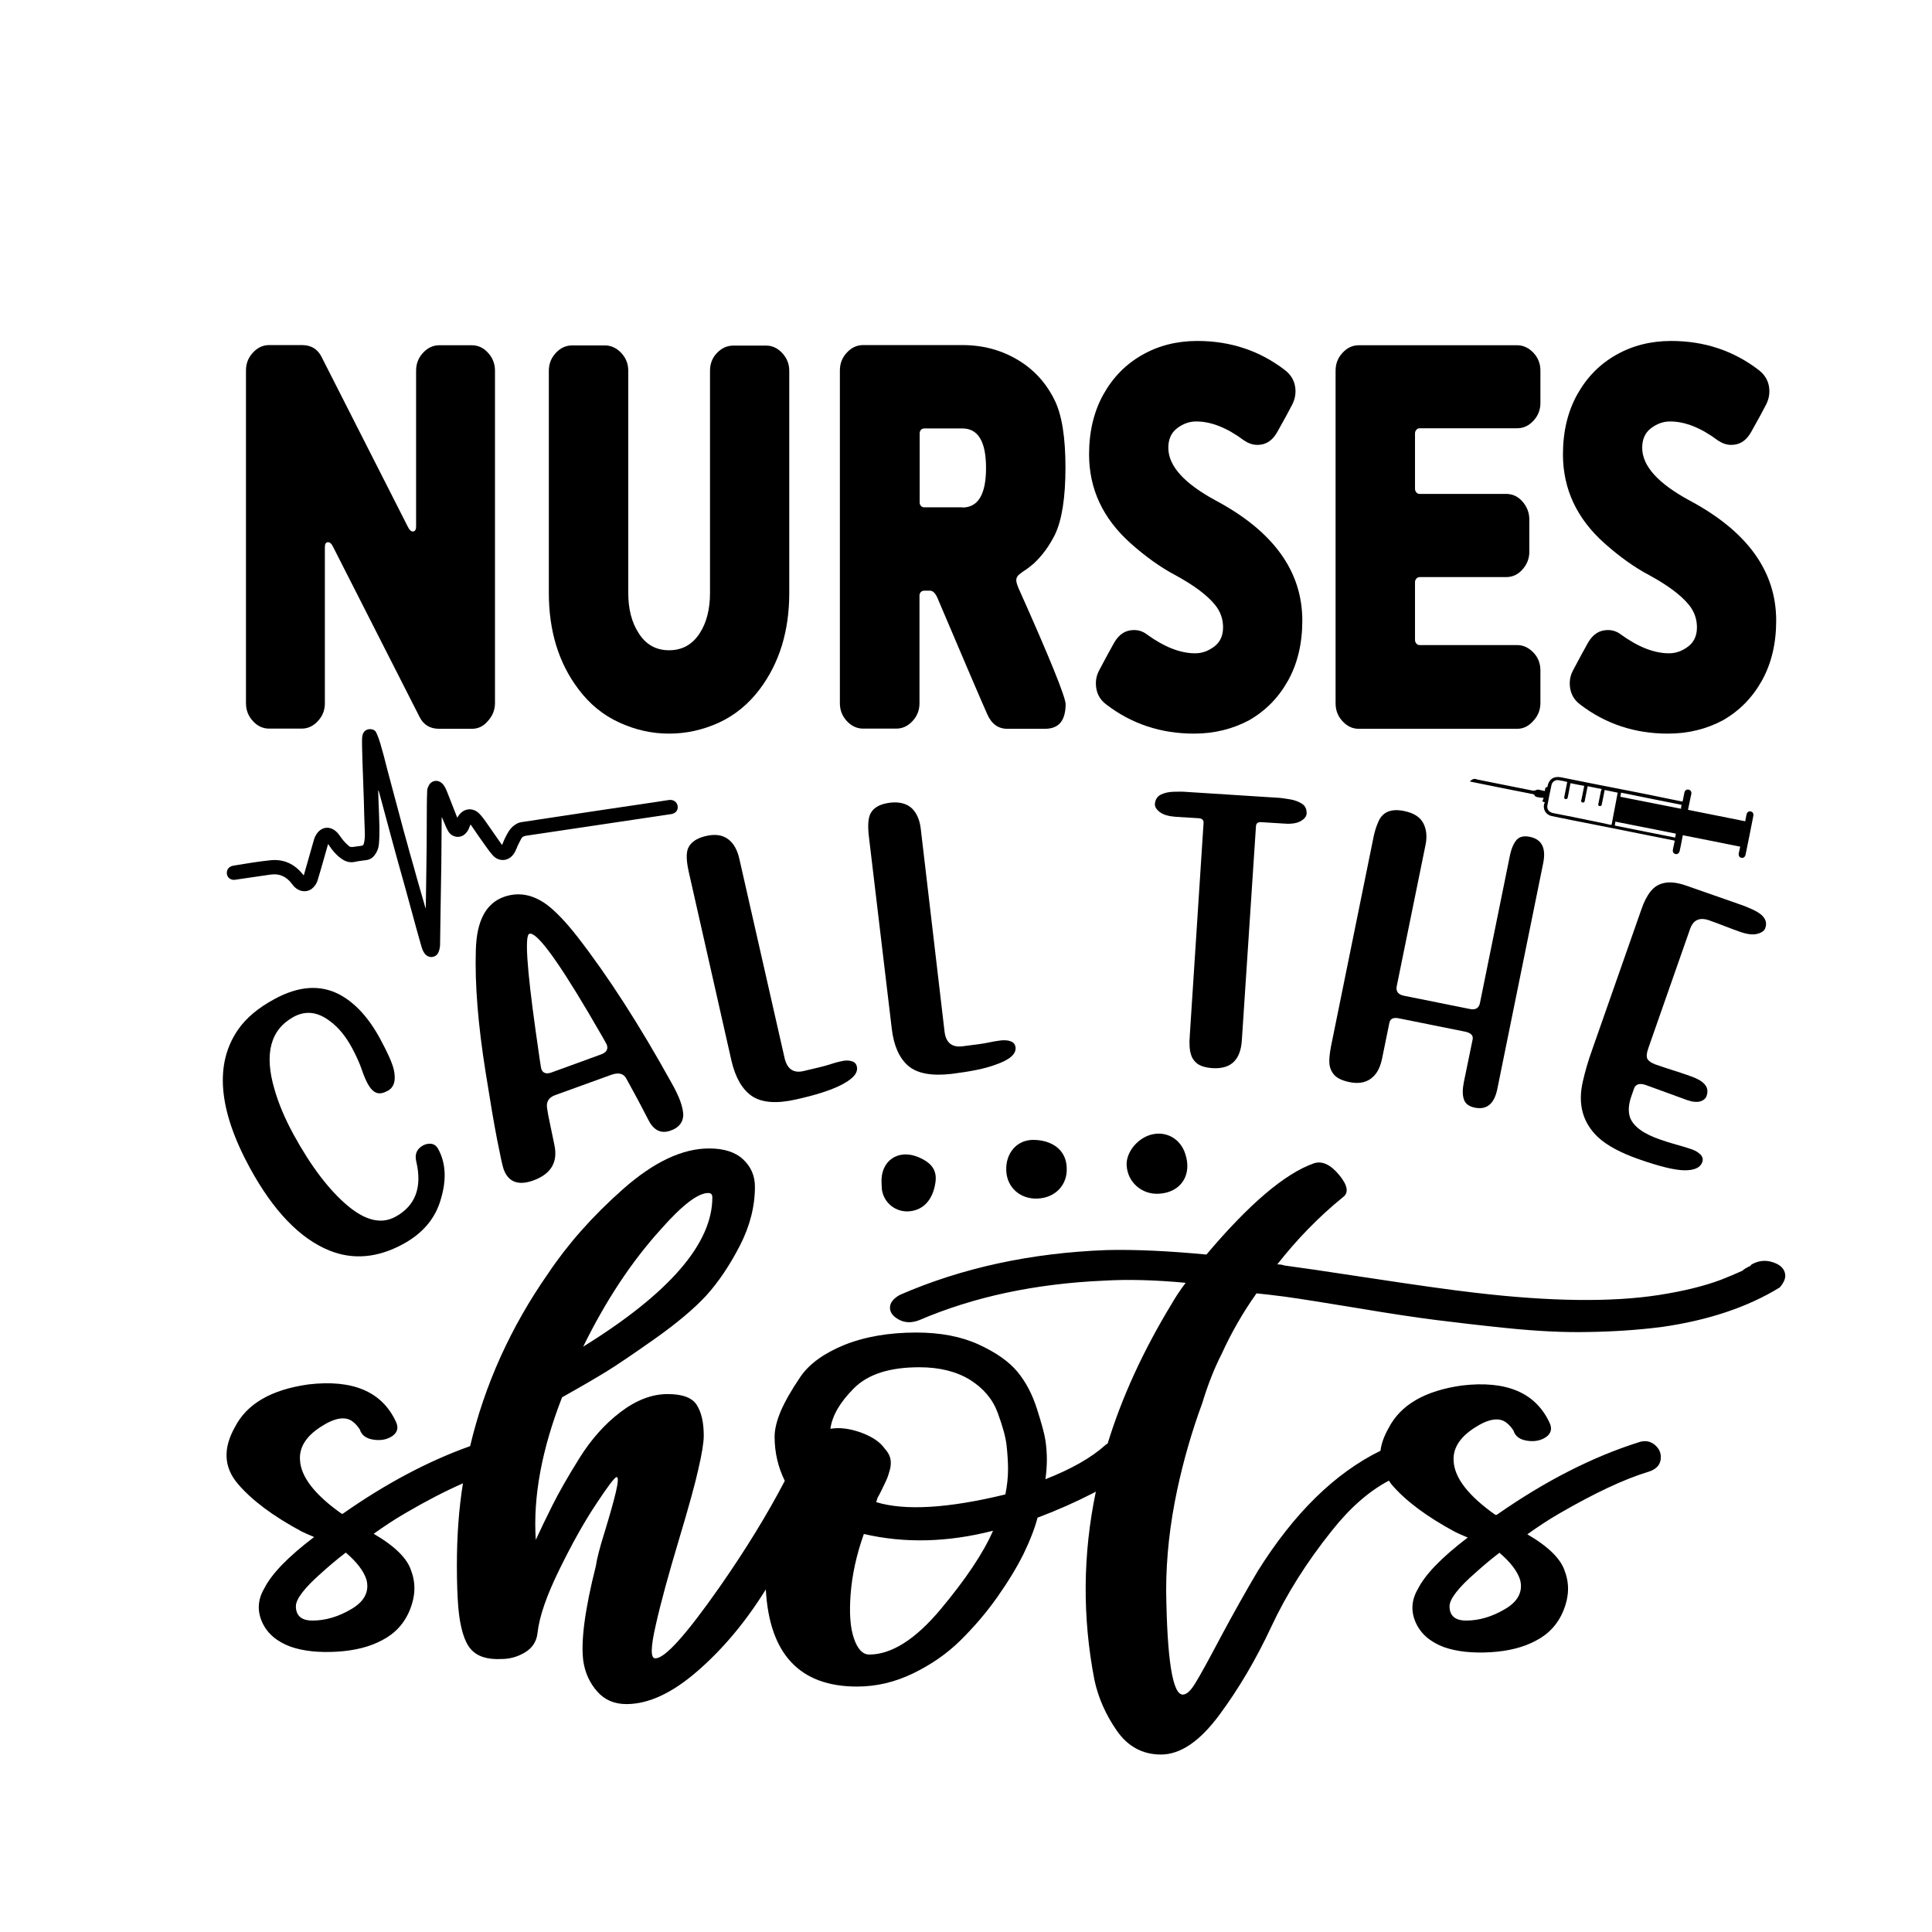
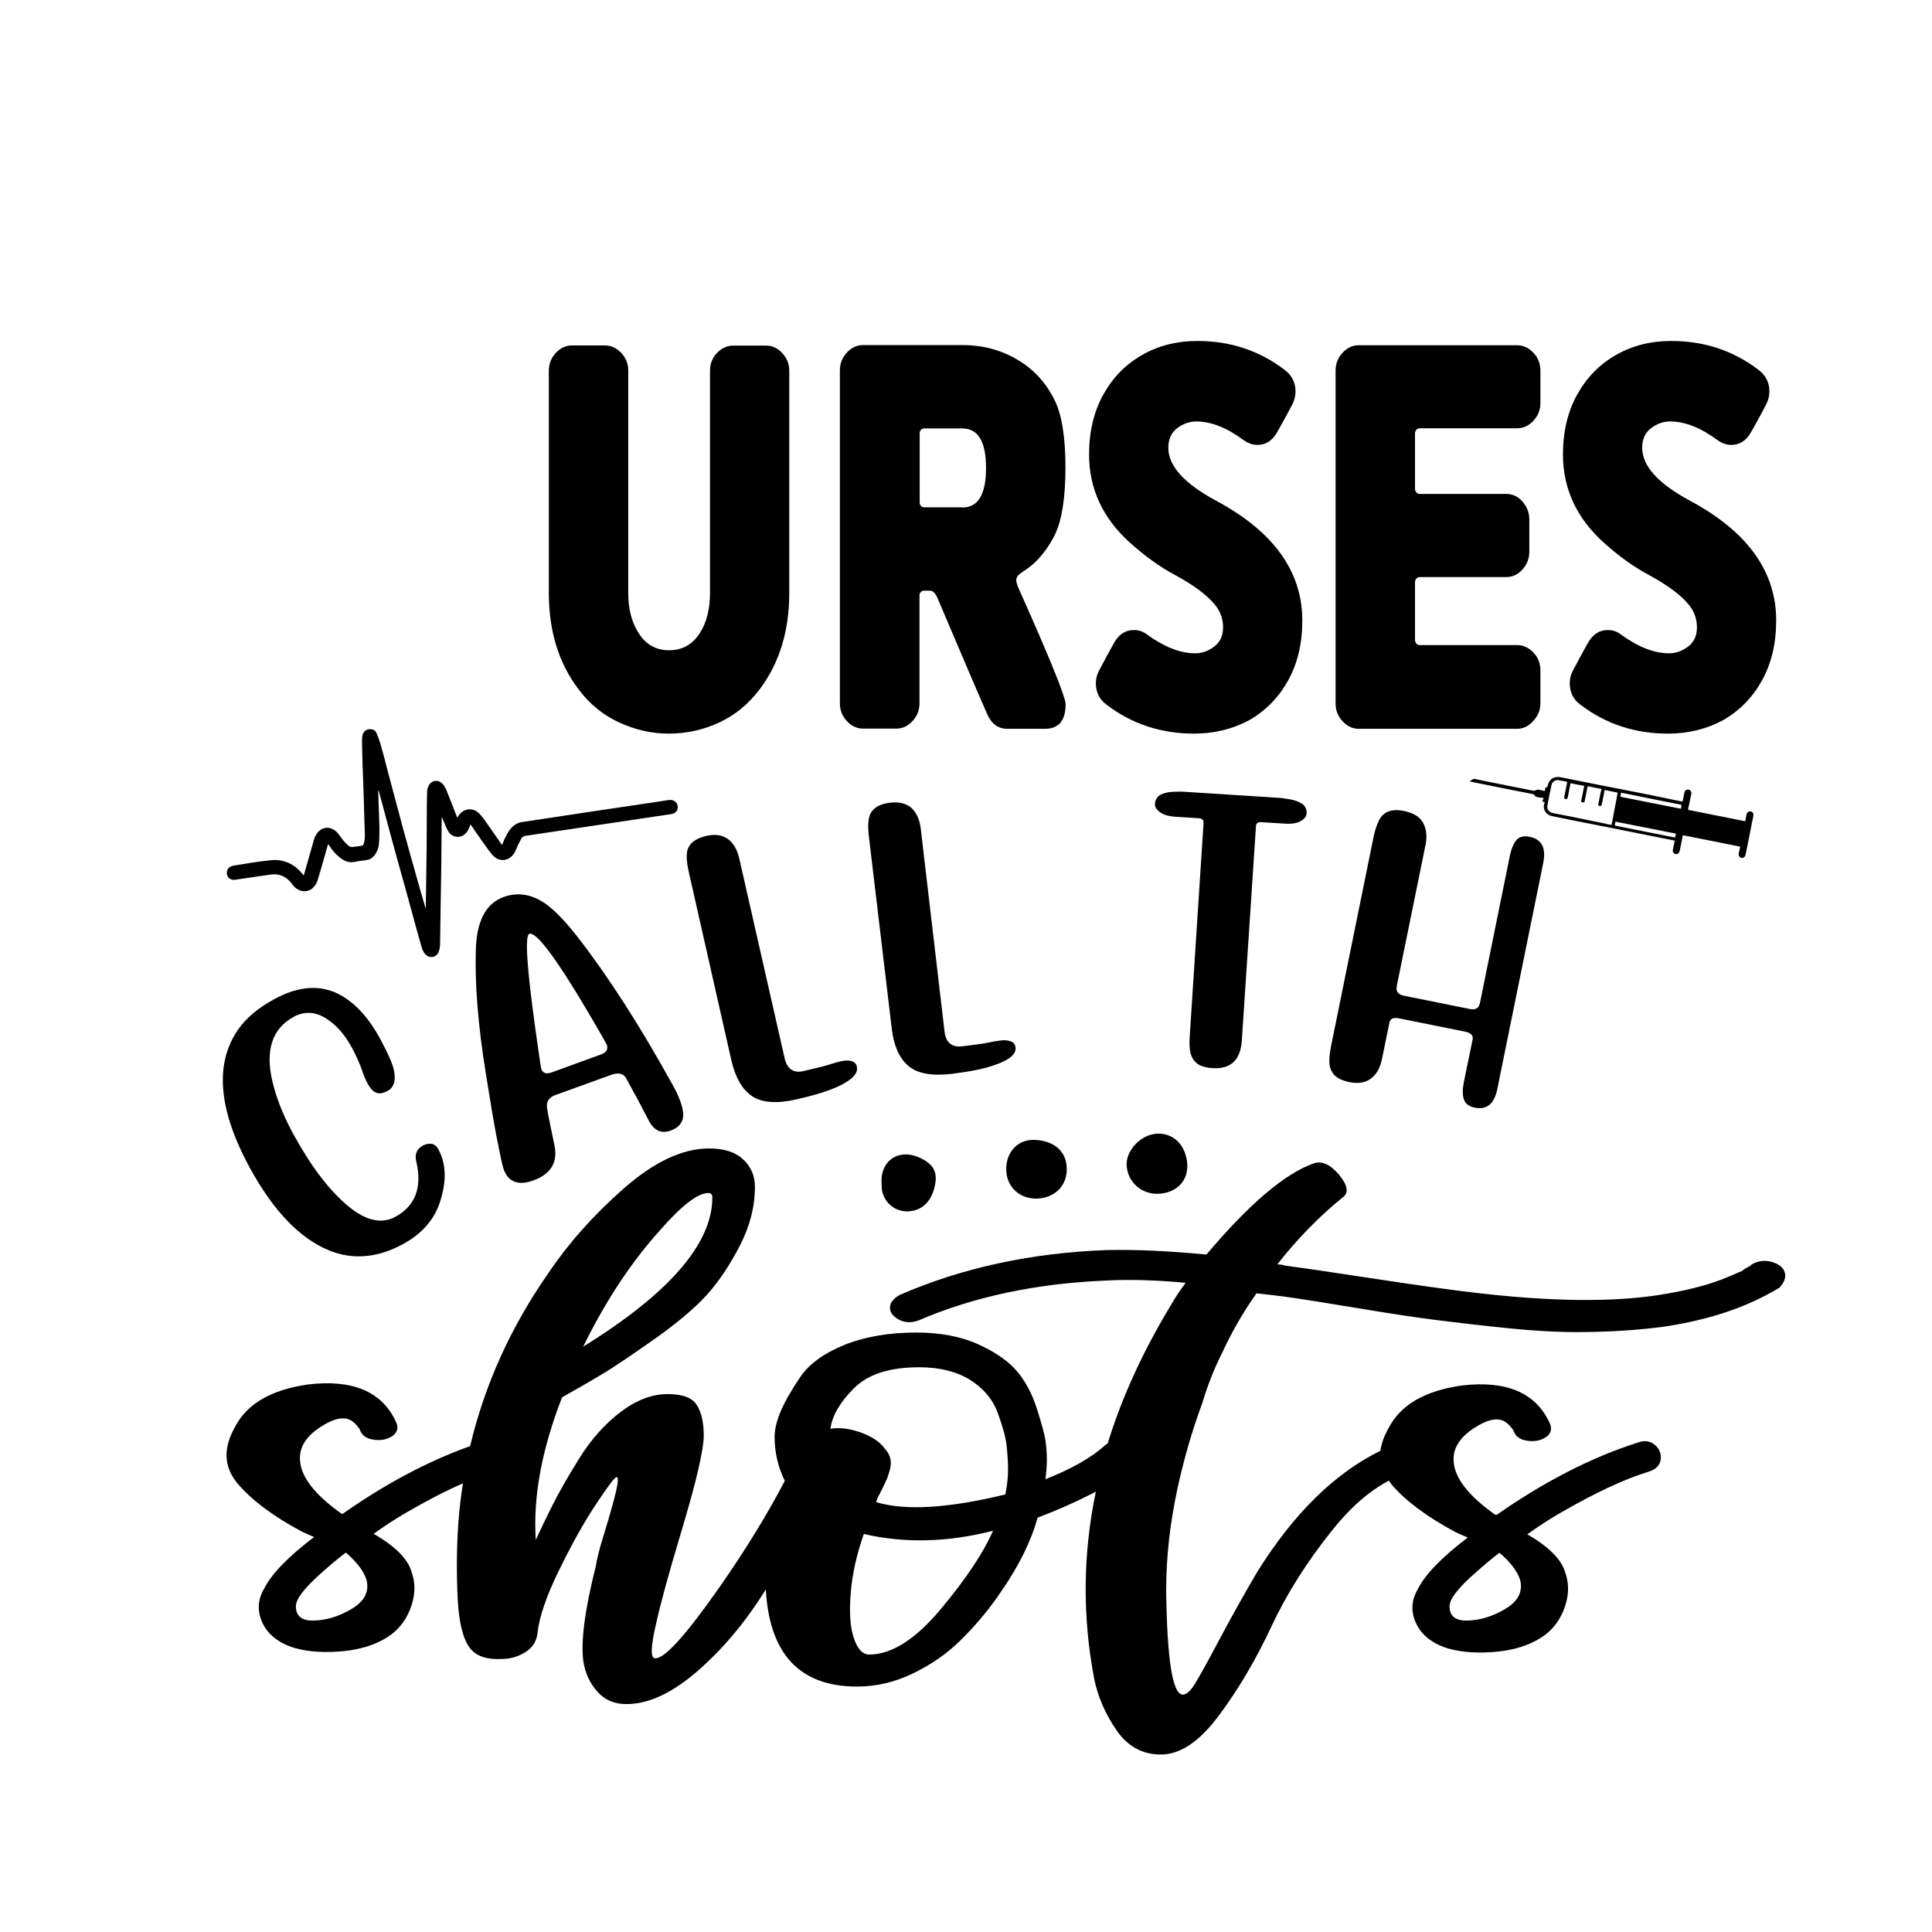
<svg xmlns="http://www.w3.org/2000/svg" version="1.1" id="Layer_1" x="0px" y="0px" viewBox="0 0 1080 1080" style="enable-background:new 0 0 1080 1080;" xml:space="preserve">
  <g>
    <g>
-       <path d="M263.8,407.4h-18.3c-5.1,0-8.7-2.2-10.9-6.5l-48.2-94.8c-0.9-2-1.9-3-3-3c-1.2,0-1.8,0.9-1.8,2.8v87.3 c0,3.8-1.3,7.1-3.9,9.9c-2.6,2.8-5.6,4.2-9.1,4.2h-18.1c-3.5,0-6.6-1.4-9.1-4.2c-2.6-2.8-3.9-6.1-3.9-10v-186 c0-3.9,1.3-7.2,3.9-10c2.6-2.8,5.6-4.2,9.1-4.2h18.3c5.1,0,8.7,2.2,10.9,6.5l48.2,94.9c0.9,1.9,1.9,2.8,2.8,2.8 c1.3,0,1.9-0.9,1.9-2.8v-87.1c0-3.9,1.3-7.2,3.9-10c2.6-2.8,5.6-4.2,9.1-4.2h18.1c3.5,0,6.6,1.4,9.1,4.2c2.6,2.8,3.9,6.2,3.9,10 v185.8c0,3.9-1.4,7.3-4.1,10.2C270.1,406.1,267.2,407.4,263.8,407.4z" />
      <path d="M373.9,410.1c-9.5,0-18.8-2.1-27.7-6.2c-9-4.1-16.6-10.3-22.8-18.6c-11.1-14.6-16.6-32.6-16.6-53.9V207.3 c0-3.9,1.3-7.2,3.9-10c2.6-2.8,5.6-4.2,9.1-4.2h18.4c3.4,0,6.4,1.4,9.1,4.2c2.6,2.8,3.9,6.1,3.9,9.9v124.2c0,9,1.9,16.5,5.8,22.5 c4,6.4,9.7,9.6,17,9.6c7.4,0,13.1-3.2,17.2-9.6c3.8-5.9,5.7-13.4,5.7-22.5V207.3c0-4,1.3-7.3,3.9-10c2.6-2.7,5.6-4.1,9.1-4.1h18.5 c3.3,0,6.3,1.4,8.9,4.2c2.6,2.8,3.9,6.1,3.9,9.9v124.2c0,21.2-5.5,39.2-16.6,53.9c-6.3,8.3-13.9,14.5-22.8,18.6 C392.8,408.1,383.5,410.1,373.9,410.1z" />
      <path d="M584.1,407.4h-21c-5.1,0-8.8-2.7-11.2-8.1c-2.9-6.5-12.2-28.1-27.8-64.9c-1.2-2.8-2.6-4.2-4.2-4.2h-3.3 c-0.8,0-1.4,0.3-1.9,0.8c-0.5,0.6-0.7,1.2-0.7,2v60.2c0,3.8-1.3,7.1-3.9,9.9c-2.6,2.8-5.6,4.2-9.1,4.2h-18.5 c-3.4,0-6.5-1.4-9.1-4.2c-2.6-2.8-3.9-6.1-3.9-10v-186c0-3.9,1.3-7.2,3.9-10c2.6-2.8,5.6-4.2,9.1-4.2H538c13.2,0,24.9,3.7,35.1,11 c7,5.1,12.5,11.7,16.5,19.9c4,8.2,6,20.7,6,37.5c0,17-2,29.5-5.9,37.6c-3.1,6.2-7,11.6-11.8,16.1c-1.5,1.3-3,2.4-4.2,3.3 c-1.3,0.8-2.4,1.6-3.3,2.3c-1.5,1-2.3,2.3-2.3,3.7c0,1.1,0.5,2.7,1.4,4.8c17.5,39.1,26.2,60.7,26.2,64.6 C595.6,403,591.8,407.4,584.1,407.4z M538,283.7c8.8,0,13.2-7.4,13.2-22.1c0-14.7-4.4-22.1-13.2-22.1h-21.3 c-0.8,0-1.4,0.3-1.9,0.8c-0.5,0.6-0.7,1.2-0.7,2v38.5c0,0.8,0.2,1.4,0.7,2c0.5,0.6,1.1,0.8,1.9,0.8H538z" />
      <path d="M667.5,410.1c-18.5,0-34.9-5.4-49.1-16.3c-3.9-2.9-5.8-6.9-5.8-11.9c0-2.5,0.6-4.8,1.7-6.9c3.3-6.2,6.1-11.5,8.5-15.7 c2.7-4.7,6.3-7.1,11.1-7.1c2.7,0,5.1,0.8,7.3,2.5c9.7,7,18.6,10.5,26.9,10.5c3.9,0,7.4-1.3,10.7-3.8c3.3-2.5,4.9-6.1,4.9-10.7 c0-4.7-1.5-8.9-4.5-12.6c-4.5-5.5-11.9-11-22.4-16.7c-8.1-4.3-16.5-10.3-24.9-17.8c-15.4-13.8-23.1-30.3-23.1-49.6 c0-12.8,2.7-24,8-33.5c5.3-9.5,12.5-16.9,21.7-22.1c9.1-5.2,19.4-7.8,30.8-7.8c18.5,0,34.8,5.4,49,16.3c3.9,3,5.9,7,5.9,11.9 c0,2.5-0.6,4.8-1.7,7.1c-1.8,3.5-4.6,8.7-8.5,15.6c-2.7,4.8-6.3,7.2-11.1,7.2c-2.7,0-5.1-0.9-7.5-2.5 c-9.5-7.1-18.4-10.6-26.7-10.6c-3.9,0-7.4,1.3-10.7,3.8c-3.3,2.5-4.9,6.2-4.9,10.9c0,10.2,8.9,20,26.7,29.6 c32.1,17.2,48.2,39.5,48.2,67c0,12.9-2.7,24.1-8,33.6c-5.3,9.5-12.5,16.8-21.7,22.1C689.1,407.5,678.9,410.1,667.5,410.1z" />
      <path d="M848.1,407.4h-88.6c-3.4,0-6.4-1.4-9-4.2c-2.6-2.8-3.9-6.1-3.9-10v-186c0-3.9,1.3-7.2,3.9-10c2.6-2.8,5.6-4.2,9-4.2h88.6 c3.4,0,6.4,1.4,9.1,4.2c2.6,2.8,3.9,6.1,3.9,10v18.1c0,3.8-1.3,7.1-3.9,9.9c-2.6,2.8-5.6,4.2-9.1,4.2h-54.5 c-0.7,0-1.3,0.3-1.8,0.8c-0.5,0.6-0.8,1.2-0.8,2v31.1c0,0.8,0.3,1.4,0.8,2c0.5,0.6,1.1,0.8,1.8,0.8h48.3c3.6,0,6.7,1.4,9.2,4.3 c2.5,2.9,3.8,6.2,3.8,10v18.1c0,3.7-1.3,7-3.8,9.8c-2.5,2.9-5.6,4.3-9.2,4.3h-48.3c-0.7,0-1.3,0.3-1.8,0.8c-0.5,0.6-0.8,1.2-0.8,2 v32.4c0,0.8,0.3,1.4,0.8,2c0.5,0.6,1.1,0.8,1.8,0.8h54.5c3.4,0,6.4,1.4,9.1,4.2s3.9,6.2,3.9,10v18.1c0,3.9-1.3,7.2-3.9,10 C854.5,406,851.5,407.4,848.1,407.4z" />
      <path d="M932.4,410.1c-18.5,0-34.9-5.4-49.1-16.3c-3.9-2.9-5.8-6.9-5.8-11.9c0-2.5,0.6-4.8,1.7-6.9c3.3-6.2,6.1-11.5,8.5-15.7 c2.7-4.7,6.3-7.1,11.1-7.1c2.7,0,5.1,0.8,7.3,2.5c9.7,7,18.6,10.5,26.9,10.5c3.9,0,7.4-1.3,10.7-3.8c3.3-2.5,4.9-6.1,4.9-10.7 c0-4.7-1.5-8.9-4.5-12.6c-4.5-5.5-11.9-11-22.4-16.7c-8.1-4.3-16.5-10.3-24.9-17.8c-15.4-13.8-23.1-30.3-23.1-49.6 c0-12.8,2.7-24,8-33.5c5.3-9.5,12.5-16.9,21.7-22.1c9.1-5.2,19.4-7.8,30.8-7.8c18.5,0,34.8,5.4,49,16.3c3.9,3,5.9,7,5.9,11.9 c0,2.5-0.6,4.8-1.7,7.1c-1.8,3.5-4.6,8.7-8.5,15.6c-2.7,4.8-6.3,7.2-11.1,7.2c-2.7,0-5.1-0.9-7.5-2.5 c-9.5-7.1-18.4-10.6-26.7-10.6c-3.9,0-7.4,1.3-10.7,3.8c-3.3,2.5-4.9,6.2-4.9,10.9c0,10.2,8.9,20,26.7,29.6 c32.1,17.2,48.2,39.5,48.2,67c0,12.9-2.7,24.1-8,33.6c-5.3,9.5-12.5,16.8-21.7,22.1C954.1,407.5,943.8,410.1,932.4,410.1z" />
    </g>
    <g>
      <g>
        <path d="M859,445.5c-0.4-0.1-1-0.4-1.1-0.8c-0.2-0.6-0.6-0.7-1.1-0.8c-11.3-2.2-22.7-4.5-34-6.8c-0.4-0.1-0.7-0.2-1.2-0.3 c1.2-1,2.2-1.8,3.8-1.2c1,0.4,2.1,0.4,3.1,0.7c9.5,1.9,19,3.8,28.5,5.7c0.4,0.1,0.9-0.1,1.3-0.2c0.5-0.1,1.1-0.5,1.6-0.4 c1.2,0.2,2.3,0.5,3.6,0.8c0.2-0.8,0.3-1.4,0.5-2.1c0.3,0,0.6,0,0.9,0c0.1-0.3,0.1-0.5,0.2-0.7c0.8-3.9,3.5-5.6,7.4-4.9 c13.5,2.7,26.9,5.4,40.4,8c5.8,1.1,11.6,2.3,17.3,3.5c3.4,0.7,6.8,1.4,10.3,2.1c0.1-0.3,0.1-0.4,0.2-0.6c0.3-1.5,0.6-3,0.9-4.5 c0.3-1.2,1.2-1.8,2.3-1.6c1.1,0.2,1.7,1.1,1.6,2.3c-0.1,0.4-0.2,0.9-0.3,1.3c-0.5,2.6-1.1,5.3-1.6,7.7c10.7,2.1,21.3,4.3,32,6.4 c0.2-1.1,0.4-2.4,0.7-3.7c0.3-1.4,1.2-2,2.3-1.8c1.2,0.2,1.8,1.2,1.5,2.6c-1.4,7.2-2.8,14.3-4.3,21.5c-0.3,1.4-1.3,2.1-2.4,1.8 c-1.1-0.2-1.7-1.3-1.4-2.7c0.3-1.2,0.6-2.5,0.8-3.5c-10.8-2.2-21.4-4.3-32.1-6.4c-0.5,2.8-1.1,5.7-1.7,8.6 c-0.3,1.4-1.2,2.2-2.4,1.9c-1.2-0.3-1.7-1.2-1.4-2.7c0.3-1.6,0.7-3.1,1-4.7c-0.3-0.1-0.5-0.2-0.6-0.2c-15-3-30.1-6-45.1-9 c-7.7-1.5-15.4-3-23-4.6c-3.1-0.6-5-3.4-4.4-6.5c0.1-0.4,0.3-0.8,0.5-1.2c-0.1,0-0.2-0.1-0.4-0.1c-0.3-0.1-0.5-0.2-1-0.4 c0.2-0.6,0.4-1.2,0.7-2C861.4,446,860.2,445.8,859,445.5z M904.3,443.1c-2.5-0.5-4.8-1-7.3-1.5c-0.4,2.1-0.8,4.4-1.3,6.6 c-0.1,0.5-0.2,1-0.3,1.5c-0.1,0.6-0.5,1-1.2,0.9c-0.7-0.1-0.9-0.6-0.7-1.3c0.5-2.3,0.9-4.6,1.4-6.9c0.1-0.5,0.3-0.9,0.5-1.3 c-2.8-0.6-5.3-1.1-7.9-1.6c-0.5,2.5-1,5-1.5,7.5c-0.1,0.7-0.1,1.8-1.3,1.6c-1.2-0.2-0.8-1.2-0.6-1.9c0.5-2.5,1-5,1.5-7.4 c-2.5-0.5-5.1-0.9-7.7-1.5c-0.4,2-0.8,4.2-1.2,6.4c-0.1,0.5-0.2,0.9-0.3,1.4c-0.1,0.7-0.4,1.2-1.2,1.1c-0.8-0.1-0.9-0.8-0.7-1.5 c0.5-2.4,0.9-4.7,1.4-7.1c0.1-0.3,0.1-0.7,0.2-1c-1.7-0.4-3.4-0.8-5-1c-1.8-0.2-3.4,0.9-3.8,2.7c-0.8,3.8-1.6,7.6-2.3,11.5 c-0.4,2.1,0.9,3.7,3.1,4.2c7.1,1.4,14.3,2.8,21.4,4.3c3.6,0.7,7.3,1.5,10.9,2.3c0.1,0,0.2,0,0.5-0.1 C902,455.1,903.2,449.1,904.3,443.1z M936.8,466c-11.2-2.2-22.5-4.5-33.8-6.7c-0.1,0.7-0.2,1.4-0.3,2.2 c11.1,2.2,22.4,4.5,33.7,6.7C936.6,467.5,936.7,466.8,936.8,466z M940,449.9c-11.2-2.2-22.5-4.5-33.8-6.8 c-0.2,0.8-0.3,1.5-0.4,2.3c11.3,2.2,22.6,4.5,33.9,6.7C939.7,451.5,939.8,450.8,940,449.9z" />
      </g>
    </g>
    <path d="M997.7,711.3c-0.8-2.7-3.1-4.6-7-5.8c-3.9-1.2-7.6-0.8-11.3,1.2l-0.8,0.6c0,0.4-0.3,0.6-0.8,0.6c-1.6,0.8-2.9,1.6-3.9,2.5 c-3.6,1.6-7.5,3.3-11.6,4.9c-9.8,3.7-21.5,6.5-34.9,8.6c-26.4,4.1-60.5,3.7-102.4-1.2c-14-1.6-33.8-4.4-59.4-8.3 c-25.6-3.9-41.5-6.2-47.7-7c-1-0.4-2.3-0.6-3.9-0.6c10.9-13.9,23-26.4,36.5-37.4c3.6-2.5,3-6.6-1.9-12.6c-4.9-5.9-9.7-8.1-14.4-6.4 c-16,5.7-36,22.7-59.8,50.9c-21.2-2-39.8-2.9-55.9-2.5c-42.4,1.6-81,10-115.6,25.1c-3.6,2.1-5.4,4.4-5.4,7.1c0,2.7,1.7,4.9,5,6.7 c3.4,1.8,7.1,1.9,11.3,0.3c30.5-13.1,64.9-20.4,103.2-22.1c13.4-0.8,28.7-0.4,45.8,1.2c-3.1,4.1-5.7,8-7.8,11.7 c-15.8,26-27.8,52-35.8,78.1c-0.5,0.3-1,0.6-1.4,1c-7.8,7-18.9,13.3-33.4,19c0.5-3.7,0.8-7.4,0.8-11c0-3.7-0.3-7.3-0.8-10.7 c-0.5-3.5-2.1-9.3-4.7-17.5c-2.6-8.2-6.2-15.1-10.9-20.8c-4.7-5.7-11.9-10.8-21.7-15.3c-9.8-4.5-21.5-6.7-34.9-6.7 c-15.5,0-29,2.4-40.4,7c-11.4,4.7-19.5,10.6-24.4,17.8c-4.9,7.2-8.5,13.5-10.9,19c-2.3,5.5-3.5,10.3-3.5,14.4c0,9,2,17.2,5.7,24.7 c-9.8,18.8-21.9,38.5-36.4,59.3c-18.9,27-30.9,40.3-36.1,39.9c-2.6,0-2.5-6.2,0.4-18.7c2.8-12.5,7.1-28.2,12.8-47.2 c5.7-19,9.3-32.2,10.9-39.5c2.1-9,3.1-15.3,3.1-19c0-7.4-1.3-13.1-3.9-17.2c-2.6-4.1-8-6.1-16.3-6.1c-8.8,0-17.6,3.4-26.4,10.1 c-8.8,6.7-16.4,15.3-22.9,25.7c-6.5,10.4-11.5,19.2-15.1,26.4c-3.6,7.2-6.7,13.6-9.3,19.3c-1.6-24.1,3.4-50.7,14.7-79.7 c10.9-6.1,19.1-10.9,24.8-14.4c5.7-3.5,14.7-9.6,27.2-18.4c12.4-8.8,22-16.9,28.7-24.2c6.7-7.4,12.9-16.6,18.6-27.6 c5.7-11,8.5-22.1,8.5-33.1c0-6.1-2.2-11.2-6.6-15.3c-4.4-4.1-10.7-6.1-19-6.1c-15,0-31,7.6-48.1,22.7c-17.1,15.1-31,30.9-41.9,47.2 c-21,30.1-35.5,62.3-43.6,96.5c-23.3,8.3-47.1,20.9-71.2,37.8H191c-15-10.6-22.8-20.6-23.3-30c-0.5-6.9,3.2-13.1,11.3-18.4 c8-5.3,14.1-6.3,18.2-3.1c1.6,1.2,2.8,2.7,3.9,4.3c1,3.3,3.6,5.2,7.8,5.8c4.1,0.6,7.6-0.1,10.5-2.1c2.8-2,3.5-4.7,1.9-8 c-7.8-16.8-24.1-23.7-48.9-20.8c-20.7,2.9-34.4,10.8-41.1,23.9c-6.7,11.9-6.2,22.4,1.6,31.6c7.8,9.2,19.7,18.1,35.7,26.7 c1.6,0.8,3.9,1.8,7,3.1c-14.5,11-23.8,20.6-27.9,28.8c-3.6,6.1-4,12.4-1.2,18.7c2.8,6.3,8.1,10.9,15.9,13.8 c7.2,2.5,15.9,3.4,26,2.8c10.1-0.6,18.5-2.8,25.2-6.4c7.2-3.7,12.4-9.3,15.5-16.9c3.1-7.6,3.4-14.8,0.8-21.8 c-2.1-6.9-9.1-13.9-21-20.8c5.7-4.1,11.6-8,17.8-11.6c11.8-6.9,22.5-12.4,32.1-16.6c-2.3,14.1-3.4,29.5-3.4,46.1 c0,9.4,0.3,17.2,0.8,23.3c1,11.4,3.4,19.2,7,23.3c3.6,4.1,9.3,5.9,17.1,5.5c4.7,0,9-1.2,13.2-3.7c4.1-2.5,6.5-6.1,7-11 c1-9,5-20.6,12-34.9c7-14.3,13.8-26.6,20.6-36.8c6.7-10.2,10.6-15.3,11.6-15.3c1,0,0.9,2.8-0.4,8.3c-1.3,5.5-3.4,12.9-6.2,22.1 c-2.9,9.2-4.5,15.6-5,19.3c-6.2,24.5-8.5,42.3-7,53.3c1,6.5,3.6,12.2,7.8,16.9c4.1,4.7,9.6,7,16.3,7c12.4,0,25.7-6.2,40-18.7 c14.2-12.4,26.8-27.5,37.9-45.4c2,36.2,19,54.3,51,54.3c10.9,0,21.3-2.5,31.4-7.4c10.1-4.9,18.9-11,26.4-18.4 c7.5-7.4,14.4-15.4,20.6-24.2c6.2-8.8,11.1-16.9,14.7-24.2c3.6-7.4,6.2-14.1,7.8-20.2c10.9-4.1,21.5-8.8,31.8-14.1 c0.3-0.2,0.5-0.3,0.8-0.5c-7.3,35-7.6,70.1-0.8,105.3c2.1,9.8,6.2,19.2,12.4,28.2c6.2,9,14.5,13.5,24.8,13.5 c10.9,0,21.7-7.4,32.6-22.1c10.9-14.7,20.6-31.2,29.1-49.4c8.5-18.2,19.8-36.1,33.8-53.6c10.2-12.9,20.9-22.2,31.9-28 c0.5,0.7,0.9,1.3,1.4,2c7.8,9.2,19.7,18.1,35.7,26.7c1.6,0.8,3.9,1.8,7,3.1c-14.5,11-23.8,20.6-27.9,28.8c-3.6,6.1-4,12.4-1.2,18.7 c2.8,6.3,8.1,10.9,15.9,13.8c7.2,2.5,15.9,3.4,26,2.8c10.1-0.6,18.5-2.8,25.2-6.4c7.2-3.7,12.4-9.3,15.5-16.9 c3.1-7.6,3.4-14.8,0.8-21.8c-2.1-6.9-9.1-13.9-21-20.8c5.7-4.1,11.6-8,17.8-11.6c19.7-11.4,36.2-19.2,49.7-23.3 c4.1-1.2,6.5-3.5,7-6.7c0.5-3.3-0.5-6-3.1-8.3c-2.6-2.2-5.7-2.8-9.3-1.5c-25.9,8.2-52.3,21.7-79.2,40.5h-0.8 c-15-10.6-22.8-20.6-23.3-30c-0.5-6.9,3.2-13.1,11.3-18.4c8-5.3,14.1-6.3,18.2-3.1c1.6,1.2,2.8,2.7,3.9,4.3c1,3.3,3.6,5.2,7.8,5.8 c4.1,0.6,7.6-0.1,10.5-2.1c2.8-2,3.5-4.7,1.9-8c-7.8-16.8-24.1-23.7-48.9-20.8c-20.7,2.9-34.4,10.8-41.1,23.9 c-2.5,4.4-4,8.6-4.5,12.6c-25.5,12.5-48.3,34.9-68.5,67.1c-7.3,12.3-14.2,24.7-21,37.4c-6.7,12.7-11.4,21.2-14,25.4 c-2.6,4.3-4.9,6.4-7,6.4c-5.7,0-8.8-19.4-9.3-58.2c0-18.4,2.1-37.2,6.2-56.4c3.6-16.8,8.3-32.9,14-48.4 c3.1-10.2,6.7-19.4,10.9-27.6c5.2-11.4,11.6-22.7,19.4-33.7c4.1,0.4,9.3,1,15.5,1.8c8.8,1.2,22.4,3.4,40.7,6.4 c18.4,3.1,33.1,5.3,44.2,6.7c11.1,1.4,24.6,3,40.4,4.6c15.8,1.6,30.7,2.4,44.6,2.1c14-0.2,27.7-1.1,41.1-2.8 c25.9-3.7,47.9-11,66-22.1C997.6,716.5,998.5,713.9,997.7,711.3z M369.5,687.1c11.9-13.5,20.7-20.2,26.4-20.2 c1.6,0,2.3,0.8,2.3,2.5c0,25.8-24.1,53.6-72.2,83.4C338.5,727.3,352.9,705.4,369.5,687.1z M196.4,899.5c-7.3,4.3-14.5,6.4-21.7,6.4 c-6.2,0-9.3-2.7-9.3-8c0-4.1,4.9-10.4,14.7-19c4.1-3.7,8.5-7.4,13.2-11c6.2,5.3,10.1,10.4,11.6,15.3 C206.5,889.8,203.7,895.2,196.4,899.5z M525.9,899.5c-14.2,17-27.6,25.4-40,25.4c-3.6,0-6.5-3-8.5-8.9c-2.1-5.9-2.7-14.2-1.9-24.8 c0.8-10.6,3.2-21.9,7.4-33.7c22.8,5.3,46.8,4.7,72.2-1.8C549.8,867.9,540.1,882.5,525.9,899.5z M562,835.4 c-32.1,7.8-56.1,9.2-72.2,4.3l0.8-2.5c0.5-0.8,1.4-2.5,2.7-5.2c1.3-2.7,2.2-4.6,2.7-5.8c0.5-1.2,1-3,1.6-5.2c0.5-2.2,0.5-4.3,0-6.1 c-0.5-1.8-1.6-3.6-3.1-5.2c-2.6-3.7-7-6.6-13.2-8.9c-6.2-2.2-11.9-3-17.1-2.1c1-7.4,5.4-14.9,13.2-22.7 c7.8-7.8,19.9-11.7,36.5-11.7c11.4,0,20.8,2.4,28.3,7c7.5,4.7,12.7,10.8,15.5,18.4c2.8,7.6,4.5,13.7,5,18.4 c0.5,4.7,0.8,9.1,0.8,13.2C563.5,825.8,563,830.5,562,835.4z M825,879c4.1-3.7,8.5-7.4,13.2-11c6.2,5.3,10.1,10.4,11.6,15.3 c1.6,6.5-1.3,12-8.5,16.2c-7.3,4.3-14.5,6.4-21.7,6.4c-6.2,0-9.3-2.7-9.3-8C810.3,893.9,815.2,887.5,825,879z" />
    <g>
      <path d="M225.4,695.4c-14.3,7.8-28.1,9-41.4,3.6c-16.4-6.7-31.2-22.1-44.3-46.1c-17.7-32.5-19.9-58.3-6.5-77.5 c4.4-6.3,11.1-12,20.2-16.9c13.4-7.3,25.4-8.2,36.1-2.7c8.8,4.6,16.5,12.9,23,24.9c4.1,7.6,6.7,13.3,7.6,17.1 c1.4,6,0.2,10.1-3.4,12c-2.4,1.3-4.4,1.7-6.2,1.1c-1.7-0.6-3.3-2.2-4.8-4.8c-1.2-2.2-2.3-4.8-3.3-7.7c-1.2-3.7-3.1-7.8-5.5-12.4 c-3.6-6.7-7.8-11.8-12.5-15.2c-6.8-5.2-13.5-6-20.2-2.4c-13,7.1-16.6,20.6-10.8,40.4c2.3,8.1,5.9,16.6,10.7,25.4 c9.8,17.9,20,31.3,30.6,40.1c9.8,8.1,18.6,10.1,26.3,5.9c11.2-6.1,15.1-16.4,11.7-30.9c-1-4.1,0.3-7.1,3.8-9 c1.5-0.8,3.1-1.1,4.7-0.9c1.6,0.3,2.8,1.2,3.7,2.8c4.3,7.8,4.8,17.1,1.6,27.9C243.5,681,236.4,689.4,225.4,695.4z" />
      <path d="M307.6,628.9c0.9,4.2,1.6,7.8,2.3,11.1c2.1,9.7-1.9,16.3-11.8,19.9c-8.4,3-14,0.9-16.6-6.4c-0.6-1.7-1.8-7.2-3.6-16.4 c-1.8-9.2-3.9-21.7-6.4-37.5c-4.3-26.8-6.1-49.6-5.5-68.5c0.4-16.2,5.6-26.1,15.6-29.7c8.1-2.9,16.2-1.5,24.2,4.4 c5,3.8,10.7,9.8,17.1,18c17,21.9,34.4,48.9,52.3,81.2c2.4,4.2,4.1,7.8,5.1,10.6c1.2,3.4,1.8,6.3,1.6,8.5c-0.4,3.7-2.7,6.4-7,7.9 c-5.2,1.9-9.3,0-12.2-5.5c-4-7.8-8.2-15.7-12.6-23.6c-1.5-2.8-4.3-3.5-8.3-2.1l-31.5,11.4c-3.5,1.3-5,3.7-4.5,7.1 C306.1,621.6,306.7,624.8,307.6,628.9z M335.8,589.5c3.2-1.1,4.3-3,3.4-5.5c-0.2-0.6-3.7-6.7-10.4-18.1 c-18.1-30.6-29.1-45.2-32.9-43.9c-2.6,0.9-1.4,19,3.5,54.1c1.9,13.7,3,20.9,3.2,21.5c0.9,2.4,2.9,3,6,1.8L335.8,589.5z" />
      <path d="M445,614.6c-11,2.5-19.2,1.8-24.7-1.9c-5.5-3.8-9.2-10.4-11.4-19.7L385,487.3c-1.3-5.9-1.5-10.2-0.4-13 c1.4-3.4,4.8-5.8,10.2-7c5.2-1.2,9.3-0.5,12.5,2c2.9,2.3,4.9,5.9,6,10.8l25.3,111.4c1.4,6.1,5,8.6,10.7,7.2 c7.4-1.7,12.2-2.9,14.3-3.6c2.1-0.7,4.4-1.4,6.9-1.9c2-0.5,3.9-0.5,5.5,0c1.7,0.4,2.7,1.5,3,3.1c0.8,3.7-2.6,7.3-10.2,10.9 C463.3,609.8,455.3,612.3,445,614.6z" />
      <path d="M532,600.3c-11.2,1.3-19.3-0.2-24.3-4.5c-5-4.3-8.1-11.3-9.2-20.8l-12.8-107.5c-0.7-6-0.4-10.3,1-12.9 c1.8-3.3,5.4-5.2,10.9-5.9c5.2-0.6,9.3,0.5,12.2,3.2c2.6,2.6,4.3,6.3,4.9,11.3L528,576.6c0.7,6.2,4.1,9,9.9,8.3 c7.5-0.9,12.4-1.6,14.6-2.1c2.2-0.5,4.5-0.9,7-1.2c2.1-0.2,3.9-0.1,5.5,0.5c1.6,0.6,2.5,1.7,2.7,3.4c0.4,3.7-3.3,7-11.3,9.7 C550.6,597.4,542.4,599,532,600.3z" />
      <path d="M694.2,581.5c-0.7,11-6.1,16.2-16.3,15.6c-4.5-0.3-7.6-1.4-9.4-3.2c-1.3-1.2-2.2-2.6-2.7-4.3c-0.8-2.4-1.1-6-0.7-10.8 l7.7-118.8c0.1-1.6-0.8-2.4-2.6-2.6l-13-0.8c-3.9-0.3-6.8-1.1-8.8-2.6c-2-1.5-2.9-3-2.8-4.6c0.2-2.4,1.3-4.2,3.3-5.2 c2-1,4.4-1.5,7.1-1.6c2.7-0.1,5.2-0.1,7.5,0.1l50,3.2c2.2,0.1,4.7,0.4,7.4,0.9c2.7,0.4,5,1.3,6.9,2.5s2.7,3.1,2.6,5.5 c-0.1,1.6-1.2,3-3.3,4.2c-2.1,1.2-5.1,1.7-9.1,1.4l-12.9-0.8c-1.9-0.1-2.9,0.6-3,2.2L694.2,581.5z" />
      <path d="M824.5,619.2c-3.4-0.7-5.4-2.2-6.2-4.7c-0.8-2.4-0.8-5.6,0-9.6l4.9-23.8c0.5-2.3-1-3.7-4.2-4.4l-36.8-7.4 c-3.2-0.7-5,0.1-5.5,2.3l-4.1,20.1c-0.9,4.3-2.4,7.6-4.7,9.9c-3.3,3.4-7.9,4.5-13.6,3.3c-4.3-0.9-7.2-2.4-8.8-4.4 c-1.2-1.5-2-3.3-2.3-5.3c-0.3-2.5,0-5.8,0.8-10.1l23.9-117.6c0.6-2.8,1.4-5.4,2.5-7.9c2.3-5.7,7.2-7.8,14.7-6.2 c5.2,1.1,8.7,3.3,10.5,6.7c1.8,3.4,2.3,7.6,1.2,12.6l-16,78.5c-0.6,2.9,0.7,4.7,3.9,5.4l36.8,7.4c3.3,0.7,5.2-0.4,5.8-3.3 l16.7-82.2c0.8-4,2.1-7,3.7-8.9c1.6-1.9,4.2-2.5,7.5-1.8c6.7,1.4,9.1,6.2,7.5,14.5L837,608.8C835.3,617.1,831.1,620.5,824.5,619.2 z" />
-       <path d="M916.1,648c-10.3-3.6-17.8-7.7-22.7-12.2c-8.7-8.2-11.5-18.6-8.6-31.2c1.3-5.7,3-11.6,5.2-17.7l27.6-78.7 c1.4-4.1,3.1-7.4,5.1-9.9c4.2-5.3,10.8-6.4,19.7-3.3l30.6,10.7c2.1,0.7,4.4,1.7,6.9,2.8c6.1,2.8,8.4,6.3,6.9,10.3 c-0.5,1.5-2,2.6-4.4,3.2c-2.4,0.7-5.7,0.3-9.7-1.1c-2.9-1-5.7-2.1-8.6-3.2c-2.9-1.1-5.7-2.2-8.6-3.2c-5.4-1.9-8.9-0.3-10.7,4.7 L921.4,586c-1,2.9-1.1,4.9-0.4,6.1c0.8,1.2,2.2,2.1,4.3,2.9c3.2,1.1,6.4,2.2,9.6,3.2c3.3,1,6.5,2.1,9.6,3.2 c3.9,1.3,6.6,2.8,8.1,4.4c1.9,1.9,2.3,4.2,1.4,6.8c-0.5,1.5-1.7,2.5-3.6,3.1c-1.9,0.5-4.2,0.3-6.9-0.6l-23.3-8.5 c-3.6-1.3-5.9-0.6-6.8,2l-1.5,4.3c-1.6,4.6-1.8,8.5-0.7,11.8c1.9,5,7.5,9.1,16.8,12.3c2.9,1,5.9,2,8.9,2.8c3,0.8,5.9,1.7,8.9,2.7 c2,0.7,3.5,1.7,4.8,2.9c1.2,1.3,1.5,2.7,1,4.2c-1.1,3.1-4.3,4.6-9.8,4.6C936.4,654.2,927.8,652.1,916.1,648z" />
    </g>
    <g>
      <path d="M169.8,489.4c0.6-2,1.1-3.8,1.6-5.6c1.4-4.8,2.7-9.6,4.1-14.4c0.2-0.8,0.5-1.5,0.9-2.2c2.7-5.2,8.2-6,12.2-1.7 c1.2,1.3,2.1,2.9,3.3,4.3c1,1.2,2.1,2.2,3.2,3.2c0.4,0.4,1.2,0.5,1.8,0.5c1.7-0.2,3.4-0.5,5.2-0.7c0.7-0.1,1-0.4,1.2-1 c0.8-2.5,0.7-5.1,0.6-7.6c-0.2-5.5-0.4-11-0.5-16.5c-0.2-4.7-0.3-9.5-0.5-14.2c-0.2-5.4-0.4-10.7-0.5-16.1c0-1.9-0.1-3.8,0.1-5.7 c0.4-2.8,2.2-4.2,4.7-4.1c1.5,0.1,2.7,0.8,3.2,2.1c0.9,1.9,1.6,3.9,2.2,5.9c1.4,4.7,2.6,9.4,3.8,14.2c1.2,4.5,2.4,9,3.6,13.5 c1.2,4.6,2.5,9.2,3.7,13.8c1.2,4.5,2.4,9.1,3.7,13.6c1.2,4.4,2.4,8.8,3.7,13.2c1.3,4.7,2.6,9.5,4,14.2c0.7,2.5,1.5,5.1,2.2,7.6 c0.2,0.7,0.3,1.4,0.7,2c0.1-4.2,0.1-8.3,0.2-12.5c0.1-7.5,0.2-15,0.3-22.6c0.1-7.4,0-14.8,0.1-22.1c0-2.9,0.1-5.7,0.2-8.6 c0-0.8,0.3-1.6,0.7-2.4c1.4-3.3,5.3-4,7.8-1.4c1.5,1.5,2.2,3.5,3,5.5c1.7,4.4,3.5,8.9,5.3,13.5c0.4-0.6,0.7-1.1,1-1.5 c2.9-3.9,7.9-4.3,11.4-0.7c2,2,3.5,4.5,5.2,6.8c2.4,3.4,4.7,6.8,7.1,10.2c0.1,0.1,0.2,0.3,0.4,0.4c0.6-1.4,1.1-2.9,1.8-4.2 c1.3-2.6,2.7-5.2,5.2-6.9c1.1-0.8,2.4-1.4,3.7-1.6c25.5-3.9,51.1-7.7,76.7-11.5c2-0.3,3.9-0.6,5.9-0.9c2.5-0.3,4.4,1.1,4.8,3.3 c0.4,2.4-1.1,4.2-3.6,4.6c-27.1,4-54.1,8.1-81.2,12.1c-1.2,0.2-2.1,0.6-2.6,1.6c-0.9,1.8-1.9,3.5-2.6,5.4c-1,2.5-2.3,4.7-4.8,5.9 c-2.7,1.3-6.1,0.7-8.4-1.8c-1.9-2.1-3.5-4.5-5.1-6.7c-2.3-3.2-4.6-6.5-6.8-9.8c-0.2-0.3-0.4-0.6-0.7-0.9c-0.4,1-0.7,1.8-1.1,2.7 c-1.4,2.8-3.7,4.4-6.4,4.2c-2.3-0.2-4.1-1.5-5.1-3.4c-1.2-2.1-2-4.5-3-6.7c-0.1-0.2-0.2-0.5-0.5-0.9c-0.1,8.8-0.1,17.3-0.2,25.9 c-0.1,8.3-0.3,16.6-0.4,24.8c-0.1,6.8-0.2,13.7-0.3,20.5c0,1.4-0.3,2.8-0.8,4.1c-1.2,3.2-5.2,3.9-7.5,1.3c-1.5-1.7-2-3.9-2.6-6 c-1.6-5.5-3.1-11.1-4.6-16.6c-1.3-4.8-2.7-9.7-4-14.6c-1.5-5.4-3-10.7-4.5-16.1c-1.2-4.4-2.4-8.8-3.6-13.2 c-1.4-5.2-2.8-10.4-4.2-15.6c-0.8-2.8-1.5-5.7-2.3-8.5c-0.1-0.3-0.2-0.7-0.5-1c0.1,2.1,0.1,4.2,0.2,6.3c0.2,4.9,0.4,9.7,0.5,14.6 c0,3.1,0,6.1-0.3,9.2c-0.2,2.3-1,4.4-2.5,6.3c-1.1,1.4-2.5,2.3-4.4,2.6c-2.2,0.3-4.4,0.5-6.6,1c-2.9,0.6-5.3-0.2-7.6-1.9 c-2.7-1.9-4.8-4.4-6.6-7.1c-0.2-0.3-0.4-0.6-0.7-1c-0.7,2.6-1.4,5-2.1,7.4c-1.2,4.2-2.4,8.5-3.7,12.7c-0.6,2.1-1.8,3.8-3.5,5.1 c-2.9,2-6.7,1.5-9.5-1.2c-0.6-0.6-1-1.2-1.5-1.8c-3-4-6.9-5.8-11.8-5.1c-6.7,0.9-13.3,2-19.9,2.9c-1.9,0.3-3.7-0.7-4.3-2.3 c-0.7-1.7-0.2-3.7,1.3-4.8c0.6-0.4,1.4-0.7,2.1-0.8c6.8-1.1,13.7-2.3,20.6-3c7.4-0.8,13.5,2,18.2,7.9 C169.3,488.6,169.4,488.9,169.8,489.4z" />
    </g>
    <g>
      <path d="M647.9,667.3c-9.6,0.6-17.6-6.4-18.1-15.9c-0.4-7.6,6.7-15.9,14.9-17.4c7.9-1.5,15.2,2.9,17.8,10.8 C666.6,656.7,660.2,666.6,647.9,667.3z" />
      <path d="M596.3,652.8c0.5,9.5-6.3,16.7-16.1,17.2c-9.8,0.5-17.3-6.1-17.7-15.6c-0.4-9.6,5.7-17.1,14.9-17.2 C587.6,637.2,596,642.4,596.3,652.8z" />
      <path d="M492.8,661.5c-0.8-12.5,9.2-19.5,20.7-14.6c7.5,3.2,10.4,7.5,9.4,14.2c-1.4,9.4-6.5,15.2-14.3,16 c-7.6,0.8-14.4-4.4-15.6-12C492.9,663.9,492.9,662.7,492.8,661.5z" />
    </g>
  </g>
</svg>